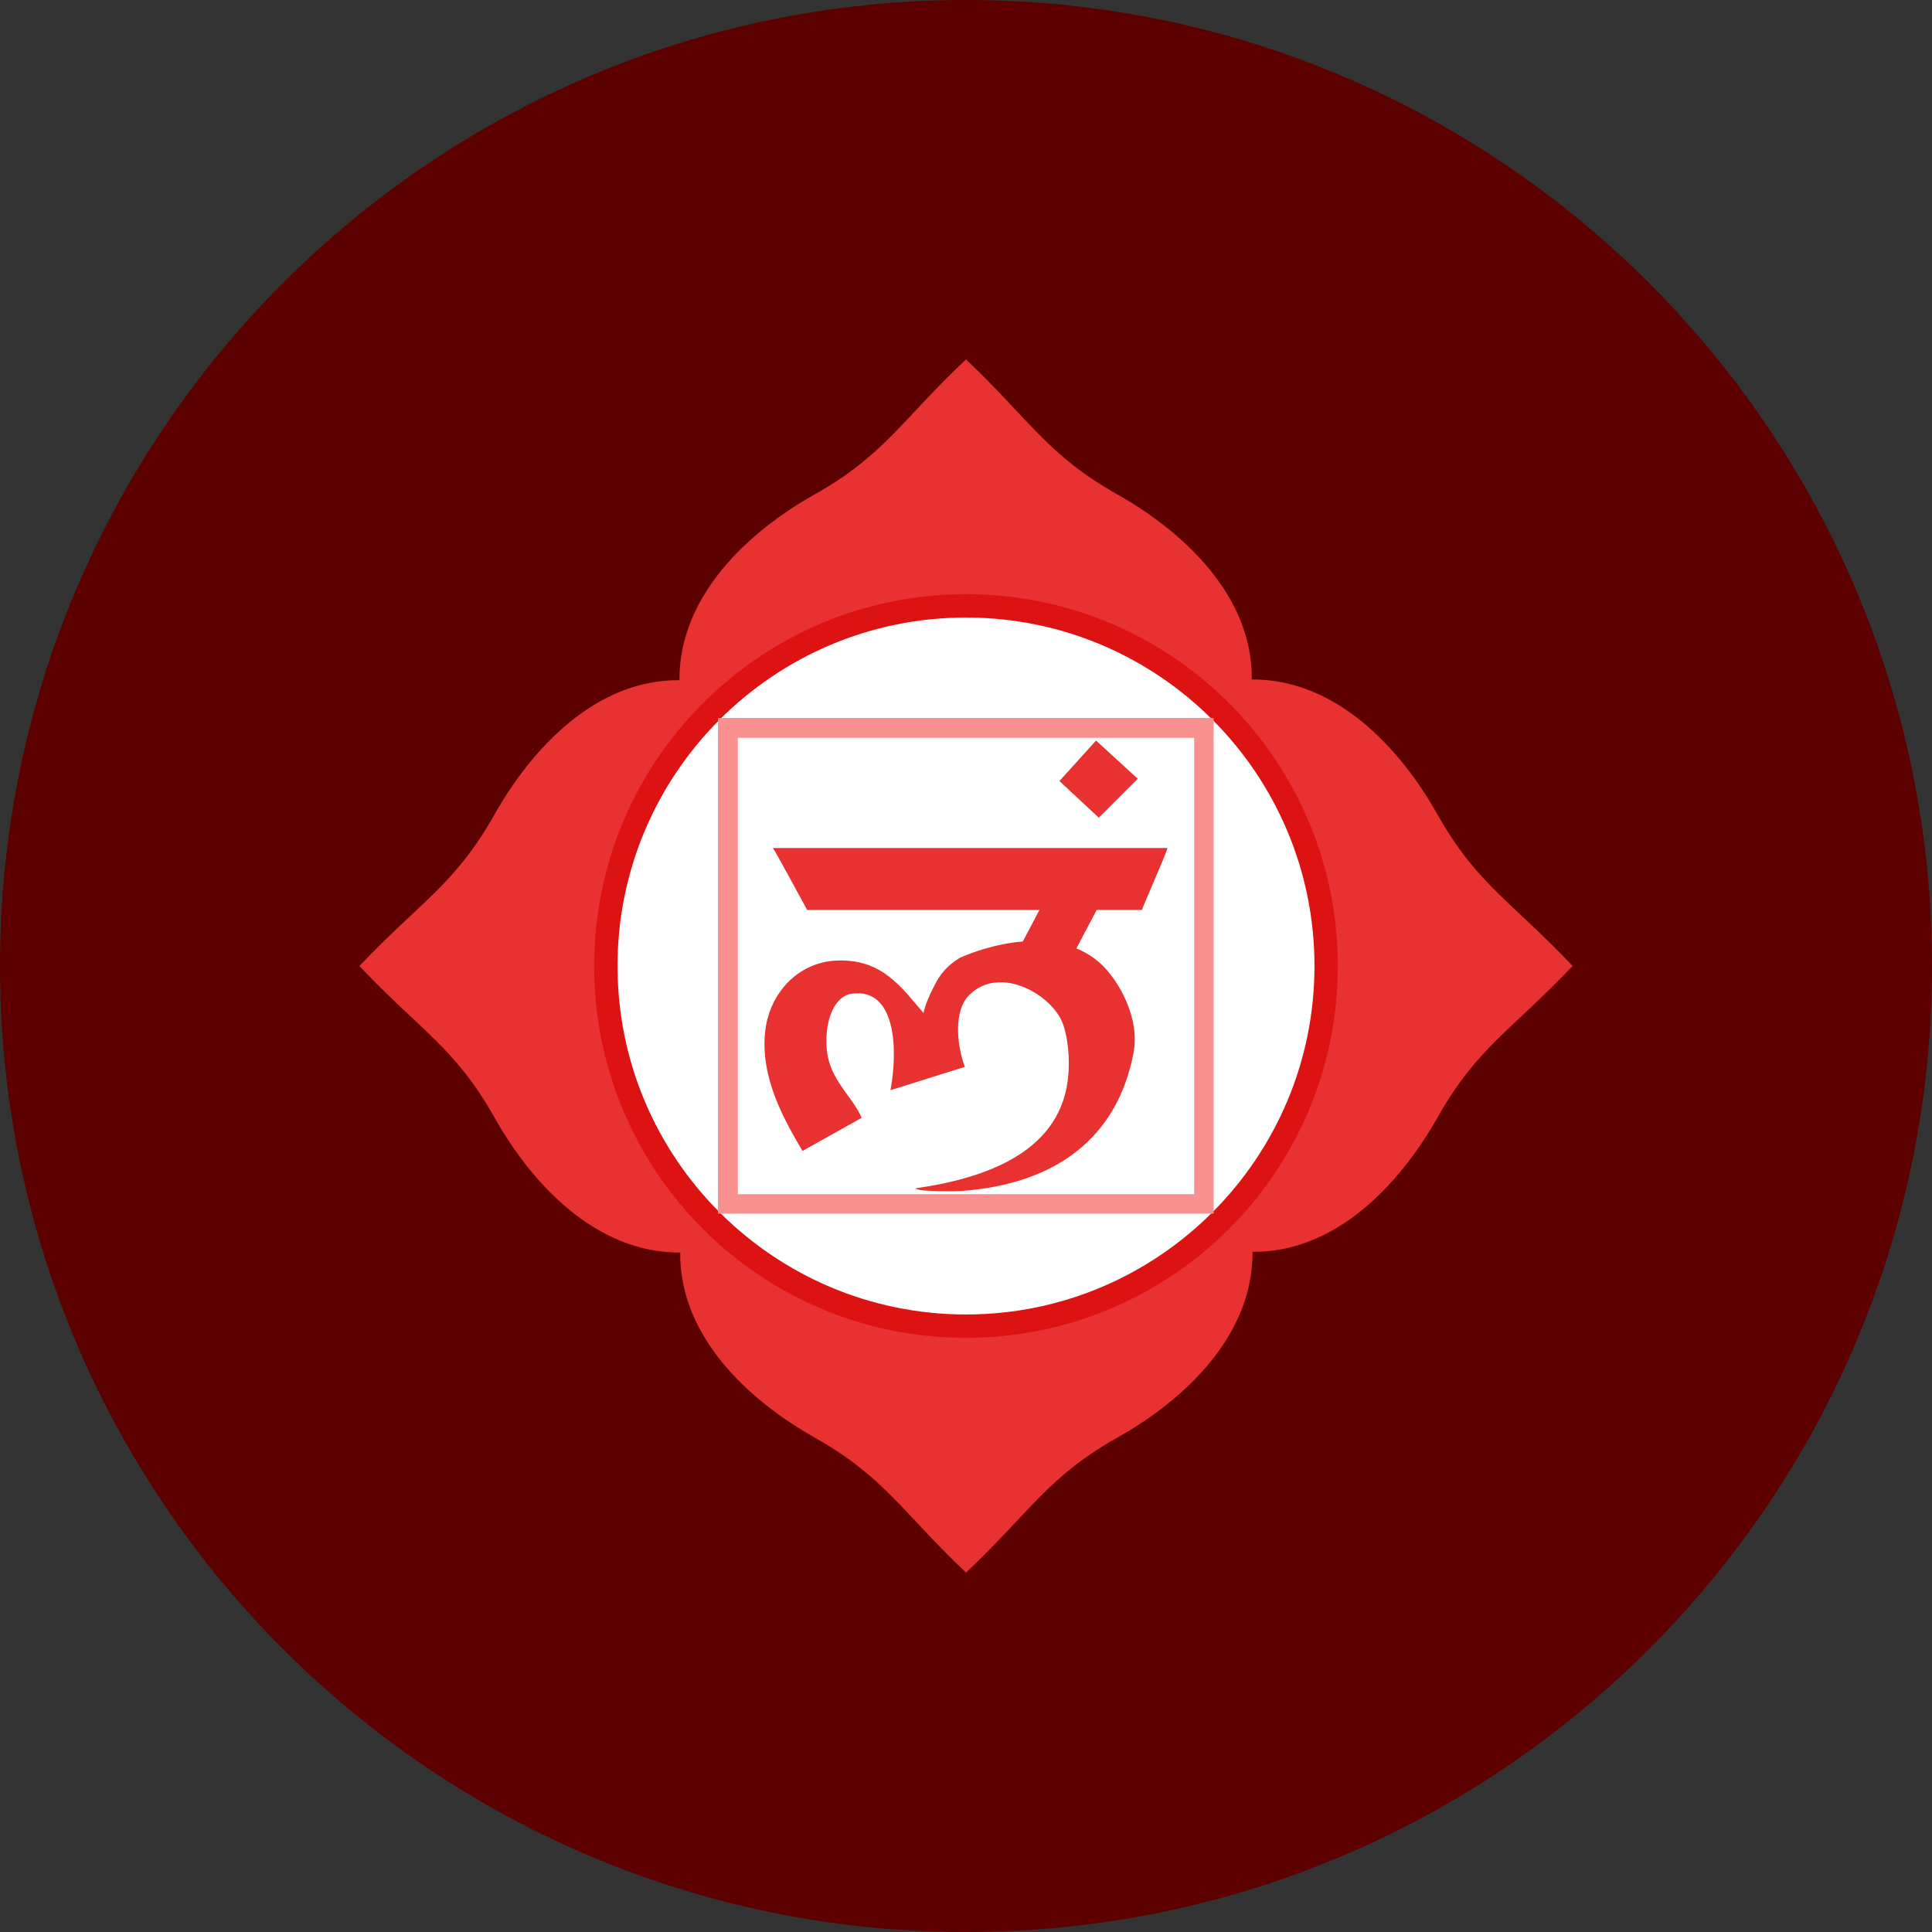
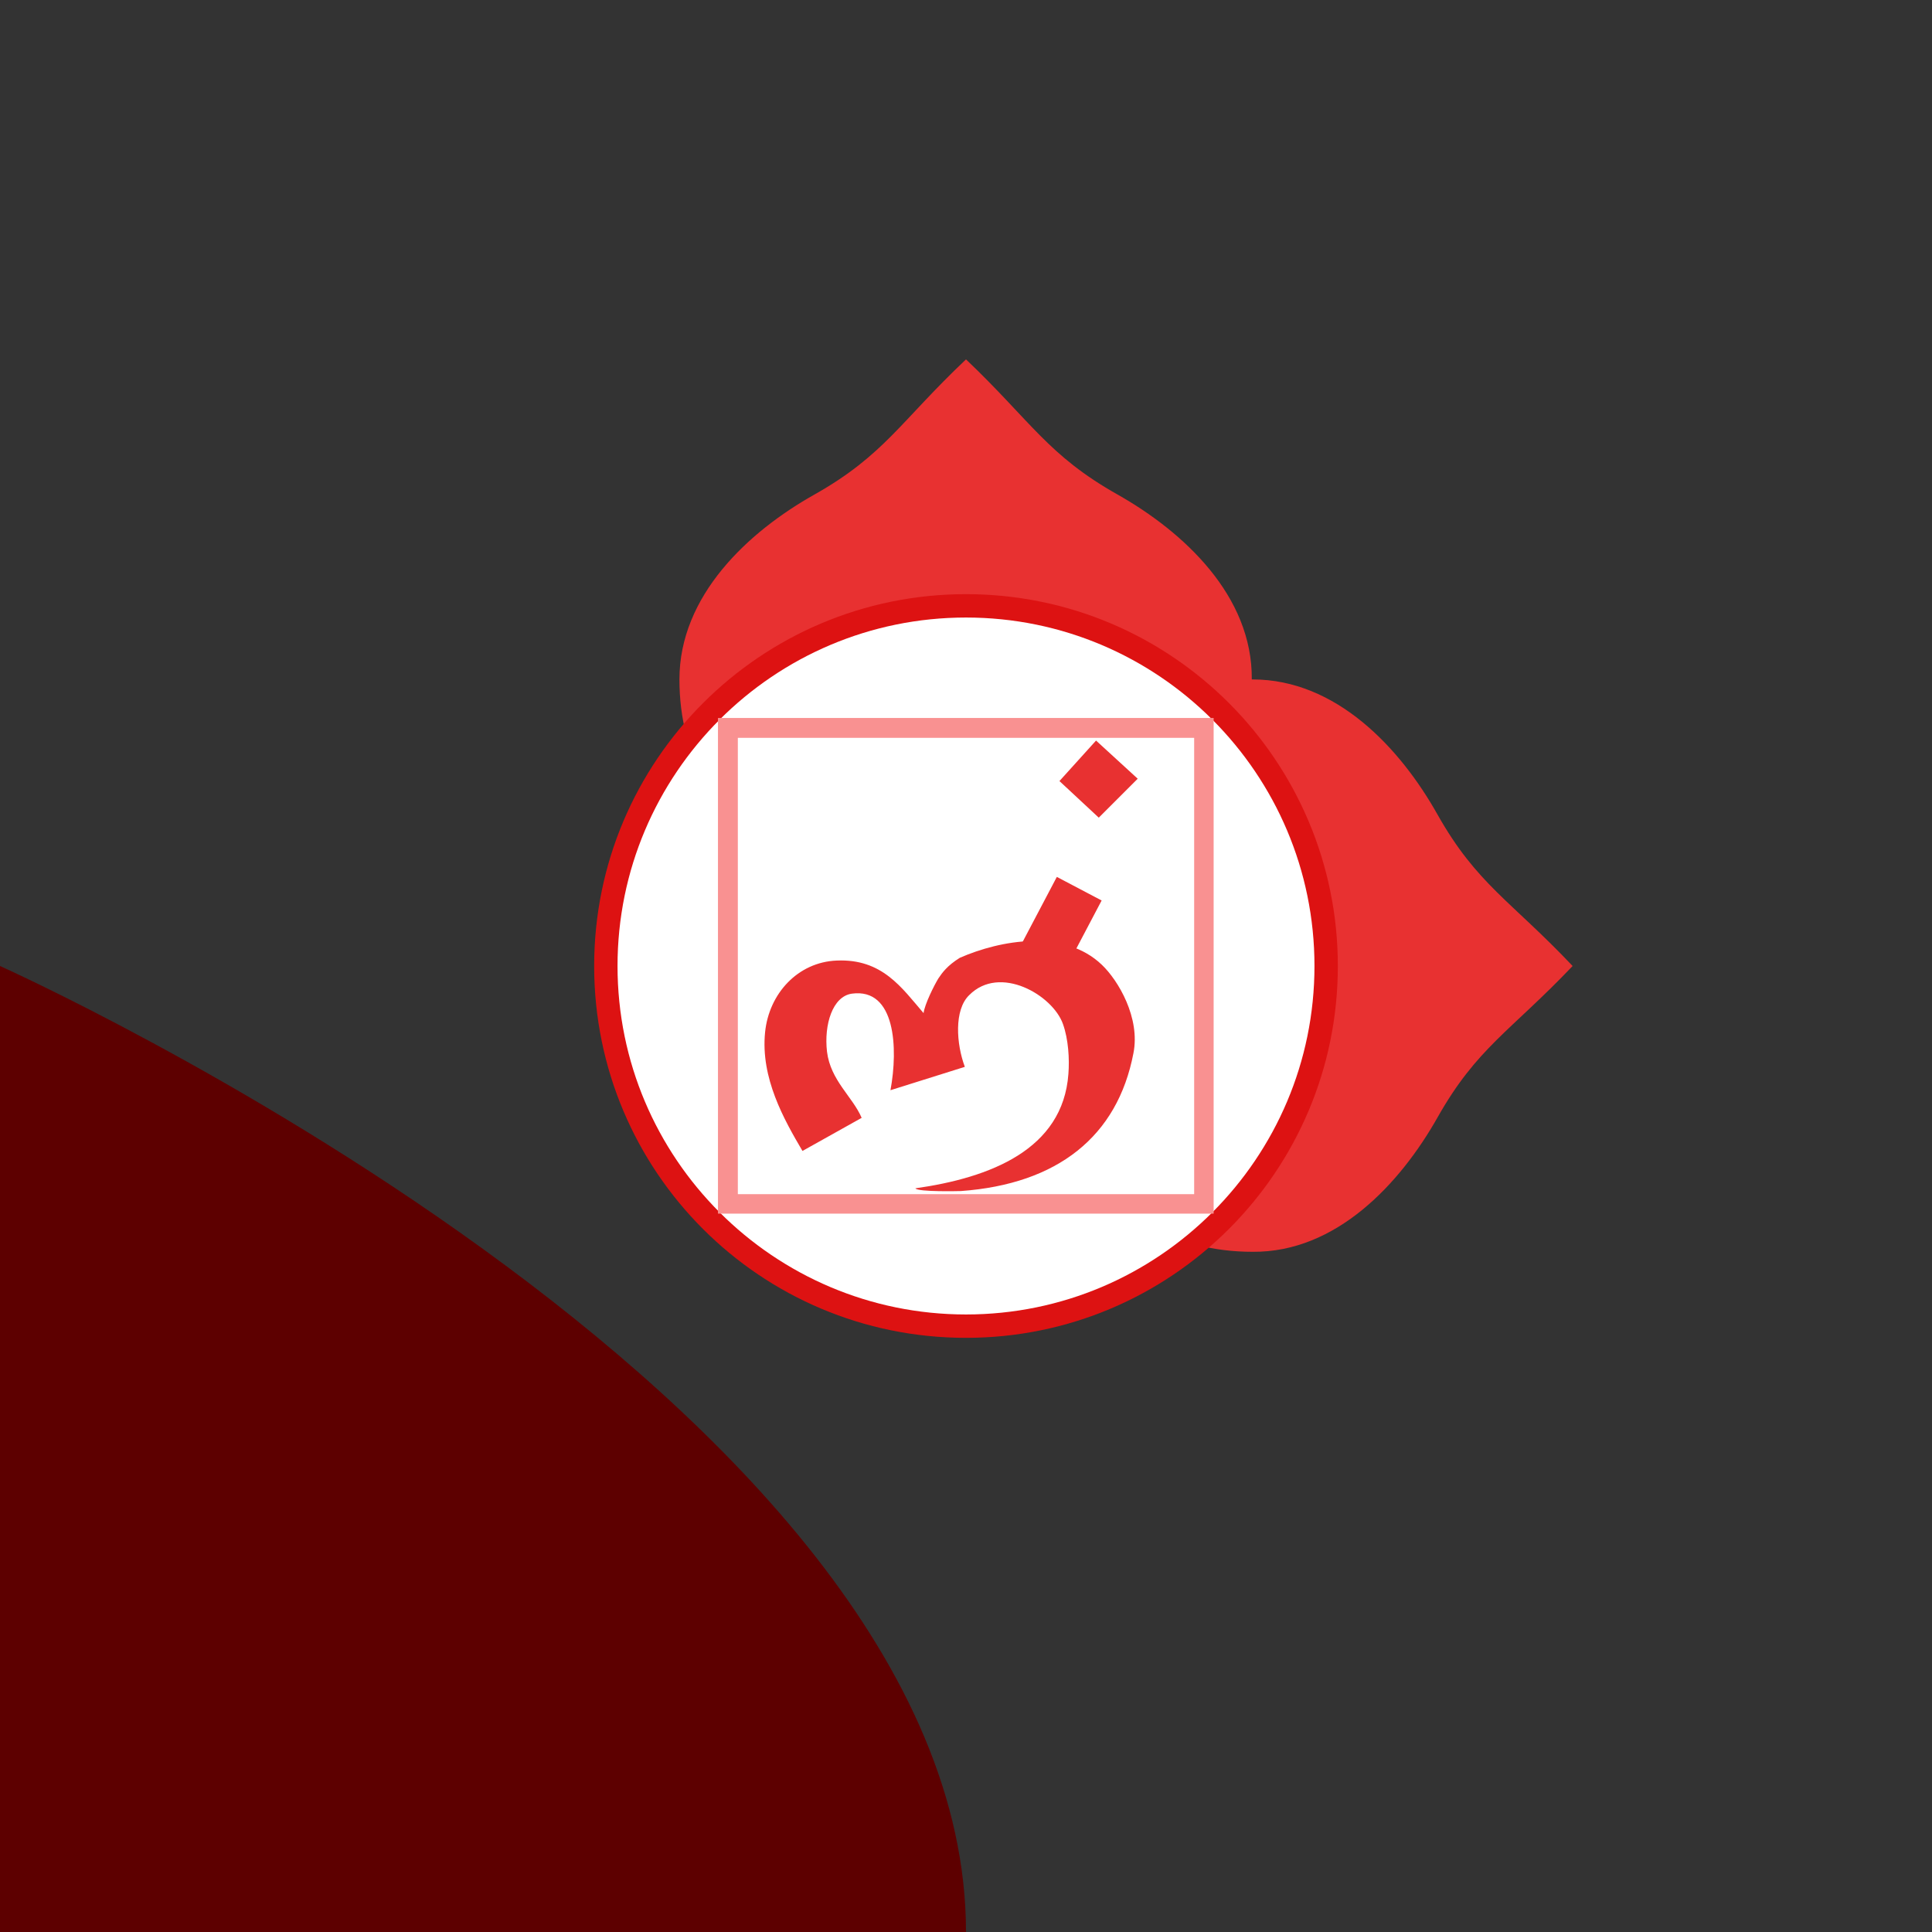
<svg xmlns="http://www.w3.org/2000/svg" enable-background="new 0 0 512 512" fill="#000000" height="496.2" preserveAspectRatio="xMidYMid meet" version="1" viewBox="7.9 7.9 496.2 496.2" width="496.2" zoomAndPan="magnify">
  <rect x="7.9" y="7.9" width="496.2" height="496.2" fill="#333333" stroke="none" />
  <g id="change1_1">
-     <path d="m7.9 256c0-137 111.1-248.1 248.1-248.1s248.1 111.1 248.1 248.1-111.1 248.1-248.1 248.1-248.1-111.1-248.1-248.1" fill="#5d0000" />
+     <path d="m7.9 256s248.1 111.1 248.1 248.1-111.1 248.1-248.1 248.1-248.1-111.1-248.1-248.1" fill="#5d0000" />
  </g>
  <g fill="#e83131" id="change2_2">
    <path d="m294.9 134.9c-17.9-10.1-22.1-18.7-38.9-34.7-16.8 15.9-21 24.6-38.9 34.7-17.1 9.6-34.7 26-34.7 47.5 0 40.3 38.1 58.8 73.5 58.9 35.4-0.1 73.5-18.6 73.5-58.9 0.2-21.5-17.5-37.9-34.5-47.5" fill="inherit" />
-     <path d="m217.1 377.1c17.9 10.1 22.1 18.7 38.9 34.7 16.8-15.9 21-24.6 38.9-34.7 17.1-9.6 34.7-26 34.7-47.5 0-40.3-38.1-58.8-73.5-58.9-35.4 0.1-73.5 18.6-73.5 58.9-0.2 21.5 17.5 37.9 34.5 47.5" fill="inherit" />
    <path d="m377.1 294.9c10.1-17.9 18.7-22.1 34.7-38.9-15.9-16.8-24.6-21-34.7-38.9-9.6-17.1-26-34.7-47.5-34.7-40.3 0-58.8 38.1-58.9 73.5 0.1 35.4 18.6 73.5 58.9 73.5 21.5 0.2 37.9-17.5 47.5-34.5" fill="inherit" />
-     <path d="m134.9 217.1c-10.1 17.9-18.7 22.1-34.7 38.9 15.9 16.8 24.6 21 34.7 38.9 9.6 17.1 26 34.7 47.5 34.7 40.3 0 58.8-38.1 58.9-73.5-0.1-35.4-18.6-73.5-58.9-73.5-21.5-0.2-37.9 17.5-47.5 34.5" fill="inherit" />
  </g>
  <g id="change3_1">
    <path d="m160.5 256c0-52.8 42.8-95.5 95.5-95.5 52.8 0 95.5 42.8 95.5 95.5 0 52.8-42.8 95.5-95.5 95.5-52.8 0-95.5-42.7-95.5-95.5" fill="#dd1212" />
  </g>
  <g id="change4_1">
    <path d="m166.5 256c0-49.4 40.1-89.5 89.5-89.5s89.5 40.1 89.5 89.5-40.1 89.5-89.5 89.5-89.5-40.1-89.5-89.5" fill="#ffffff" />
  </g>
  <g id="change5_1">
    <path d="m192.3 192.3v127.3h127.3v-127.3zm122.3 122.3h-117.2v-117.2h117.2z" fill="#f99191" />
  </g>
  <g fill="#e83131" id="change2_1">
    <path d="m289.4 198.1 10.7 9.8-10 10-10.1-9.4z" fill="inherit" fill-rule="evenodd" />
-     <path d="m301.2 241.6c-0.2 0 6.9-15.9 6.5-15.9h-101.3c0.2 0 8.8 15.9 8.8 15.9z" fill="inherit" />
    <path d="m248.9 259.2c-1.1 1.8-3.5 6.6-3.8 8.9-5.6-6.5-10.6-14-22.3-13.5-10 0.4-17.4 8.5-18.4 18.4-1.2 11.8 4.9 22.5 9.6 30.5l15.2-8.5c-2.3-5.4-8-9.6-8.9-17-0.8-6.9 1.4-14.2 6.4-14.9 11.2-1.5 11.9 14 9.9 24.8l19.1-6c-2.2-5.9-2.8-14.6 1.1-18.4 7.9-8 21.5 0 24.1 7.4 1.4 3.9 1.7 9 1.4 12.8-1.4 19.5-20.2 26.7-39.3 29.4 0.6 1 11.7 0.7 11.7 0.7 24.8-1.8 40.2-14 44.3-35.4 1.8-9.1-3.9-18.7-8.1-22.7-9.7-9.3-26-6.4-36.5-1.8-3.2 2-4.5 3.8-5.5 5.3" fill="inherit" fill-rule="evenodd" />
    <path d="m273.6 234.8h13v21.5h-13z" fill="inherit" transform="matrix(.885 .466 -.466 .885 146.61 -102.18)" />
  </g>
</svg>